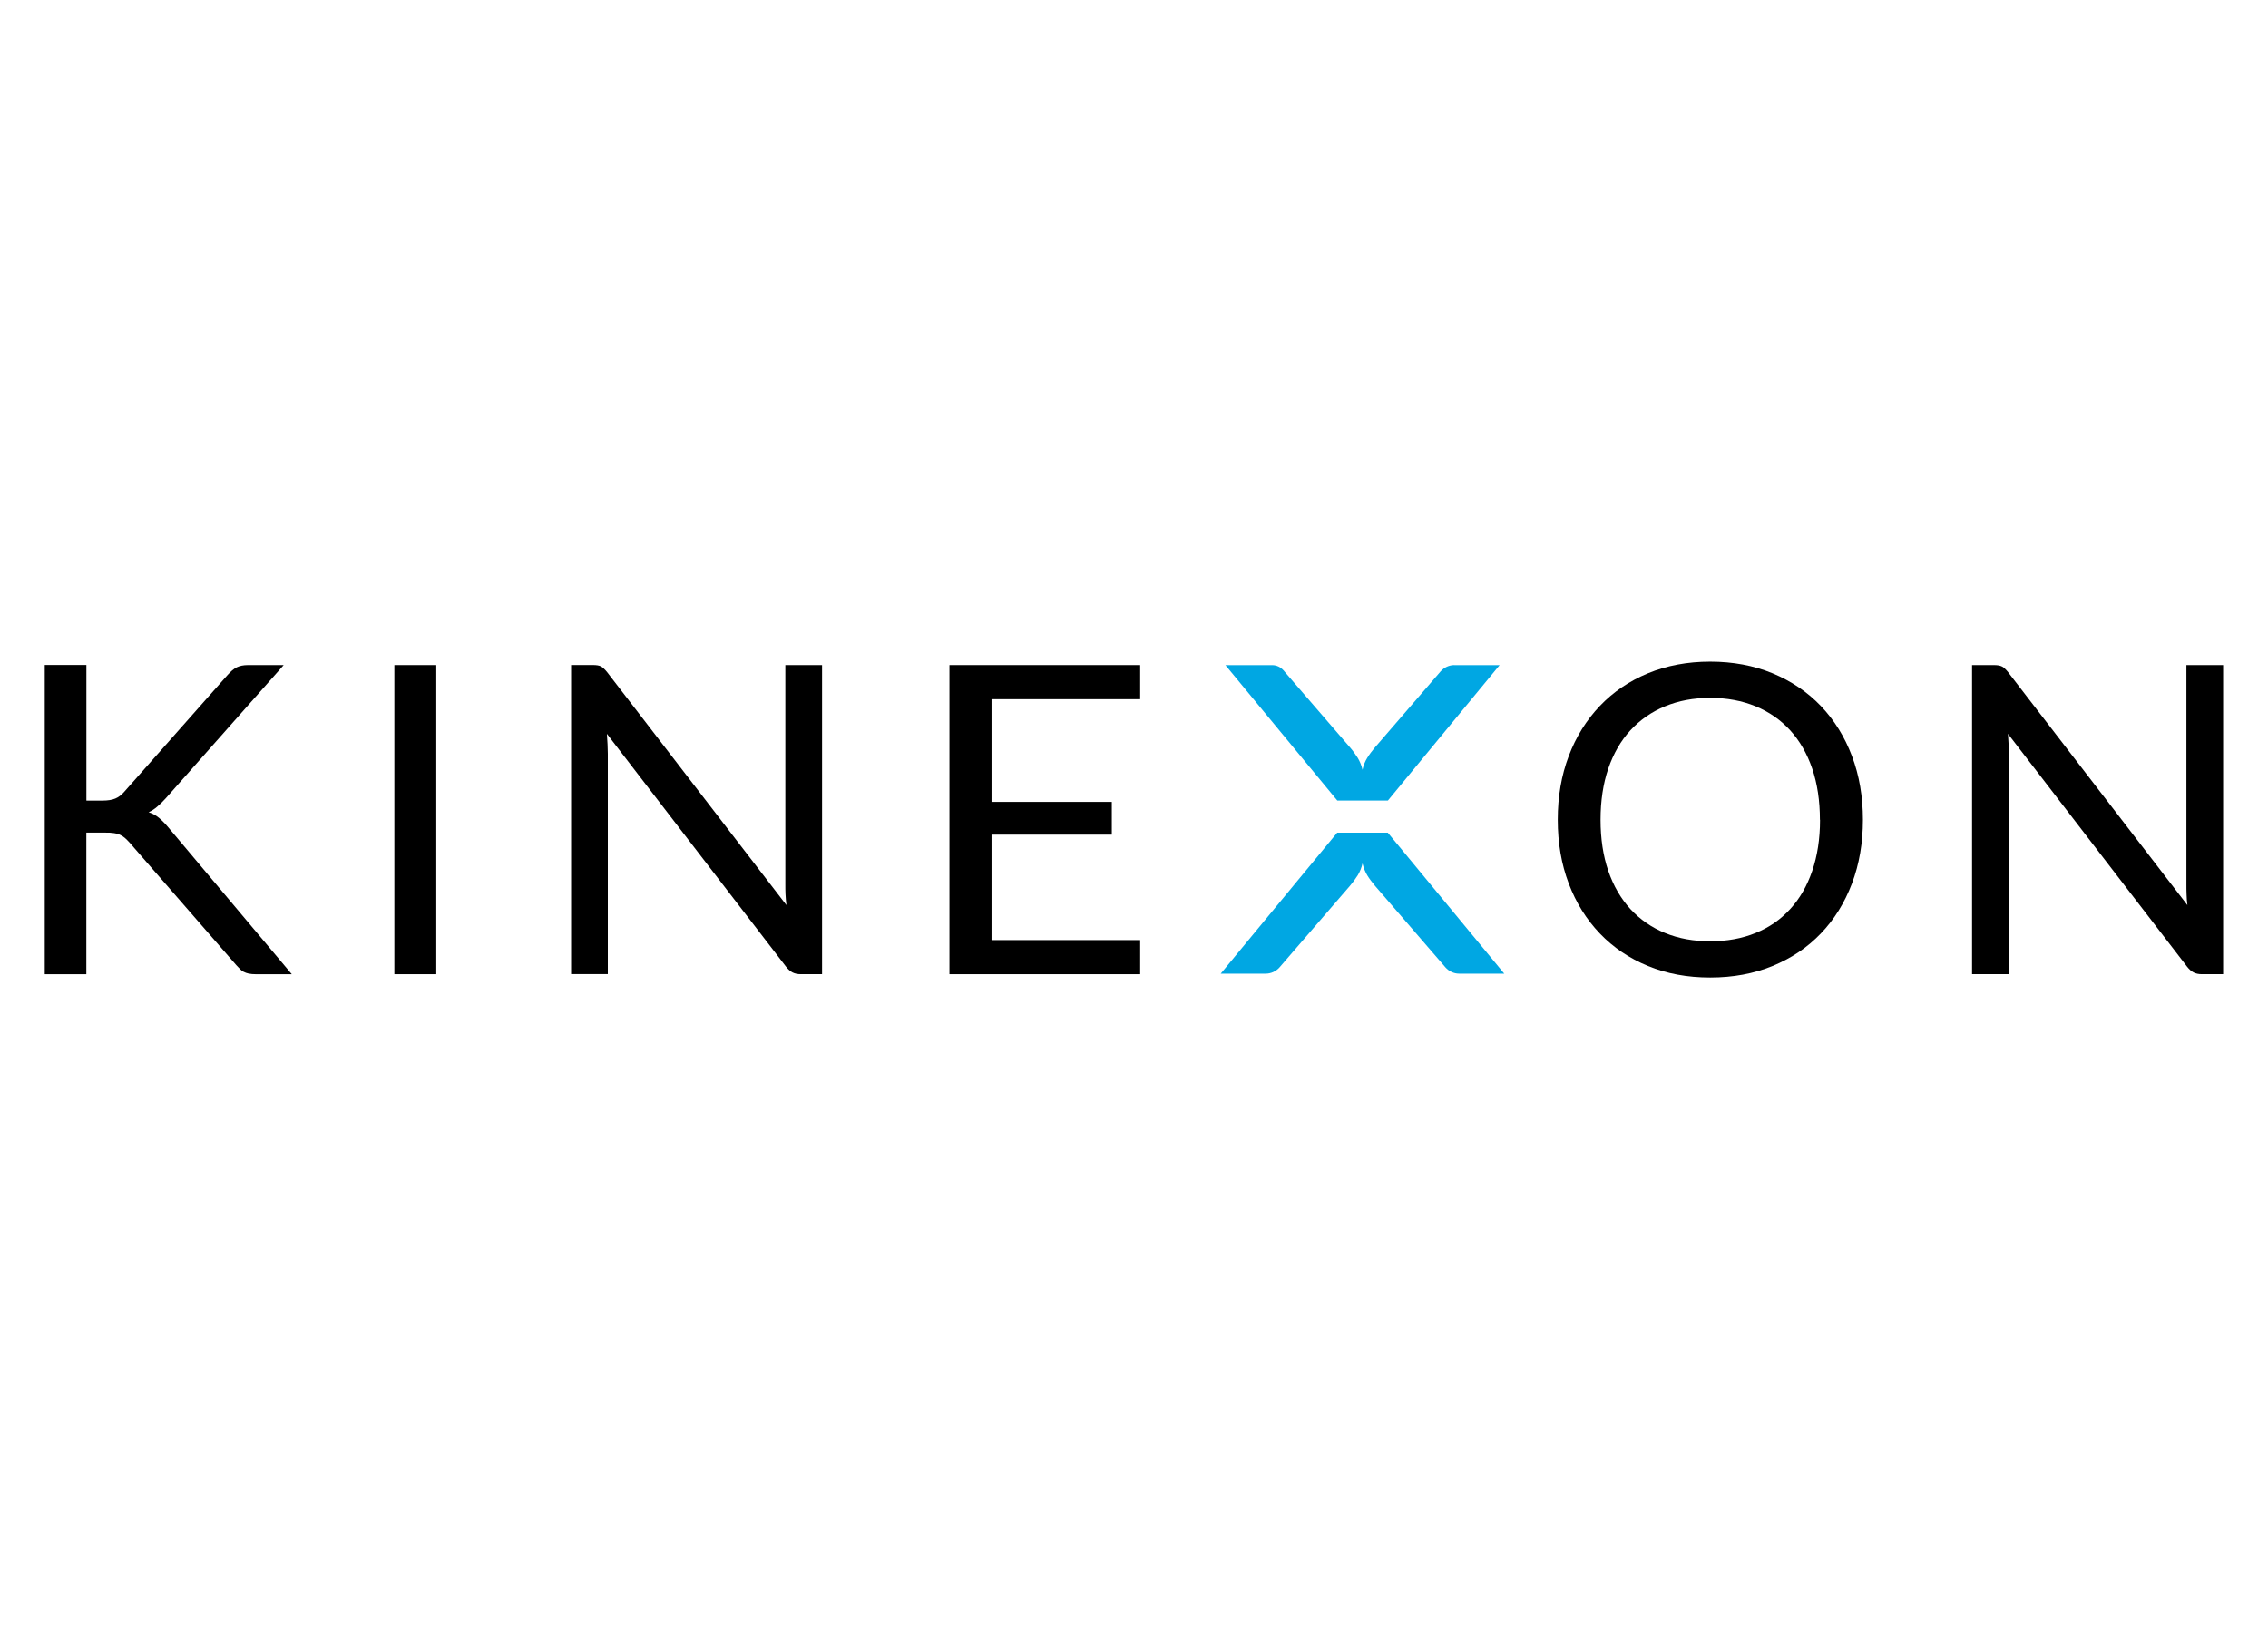
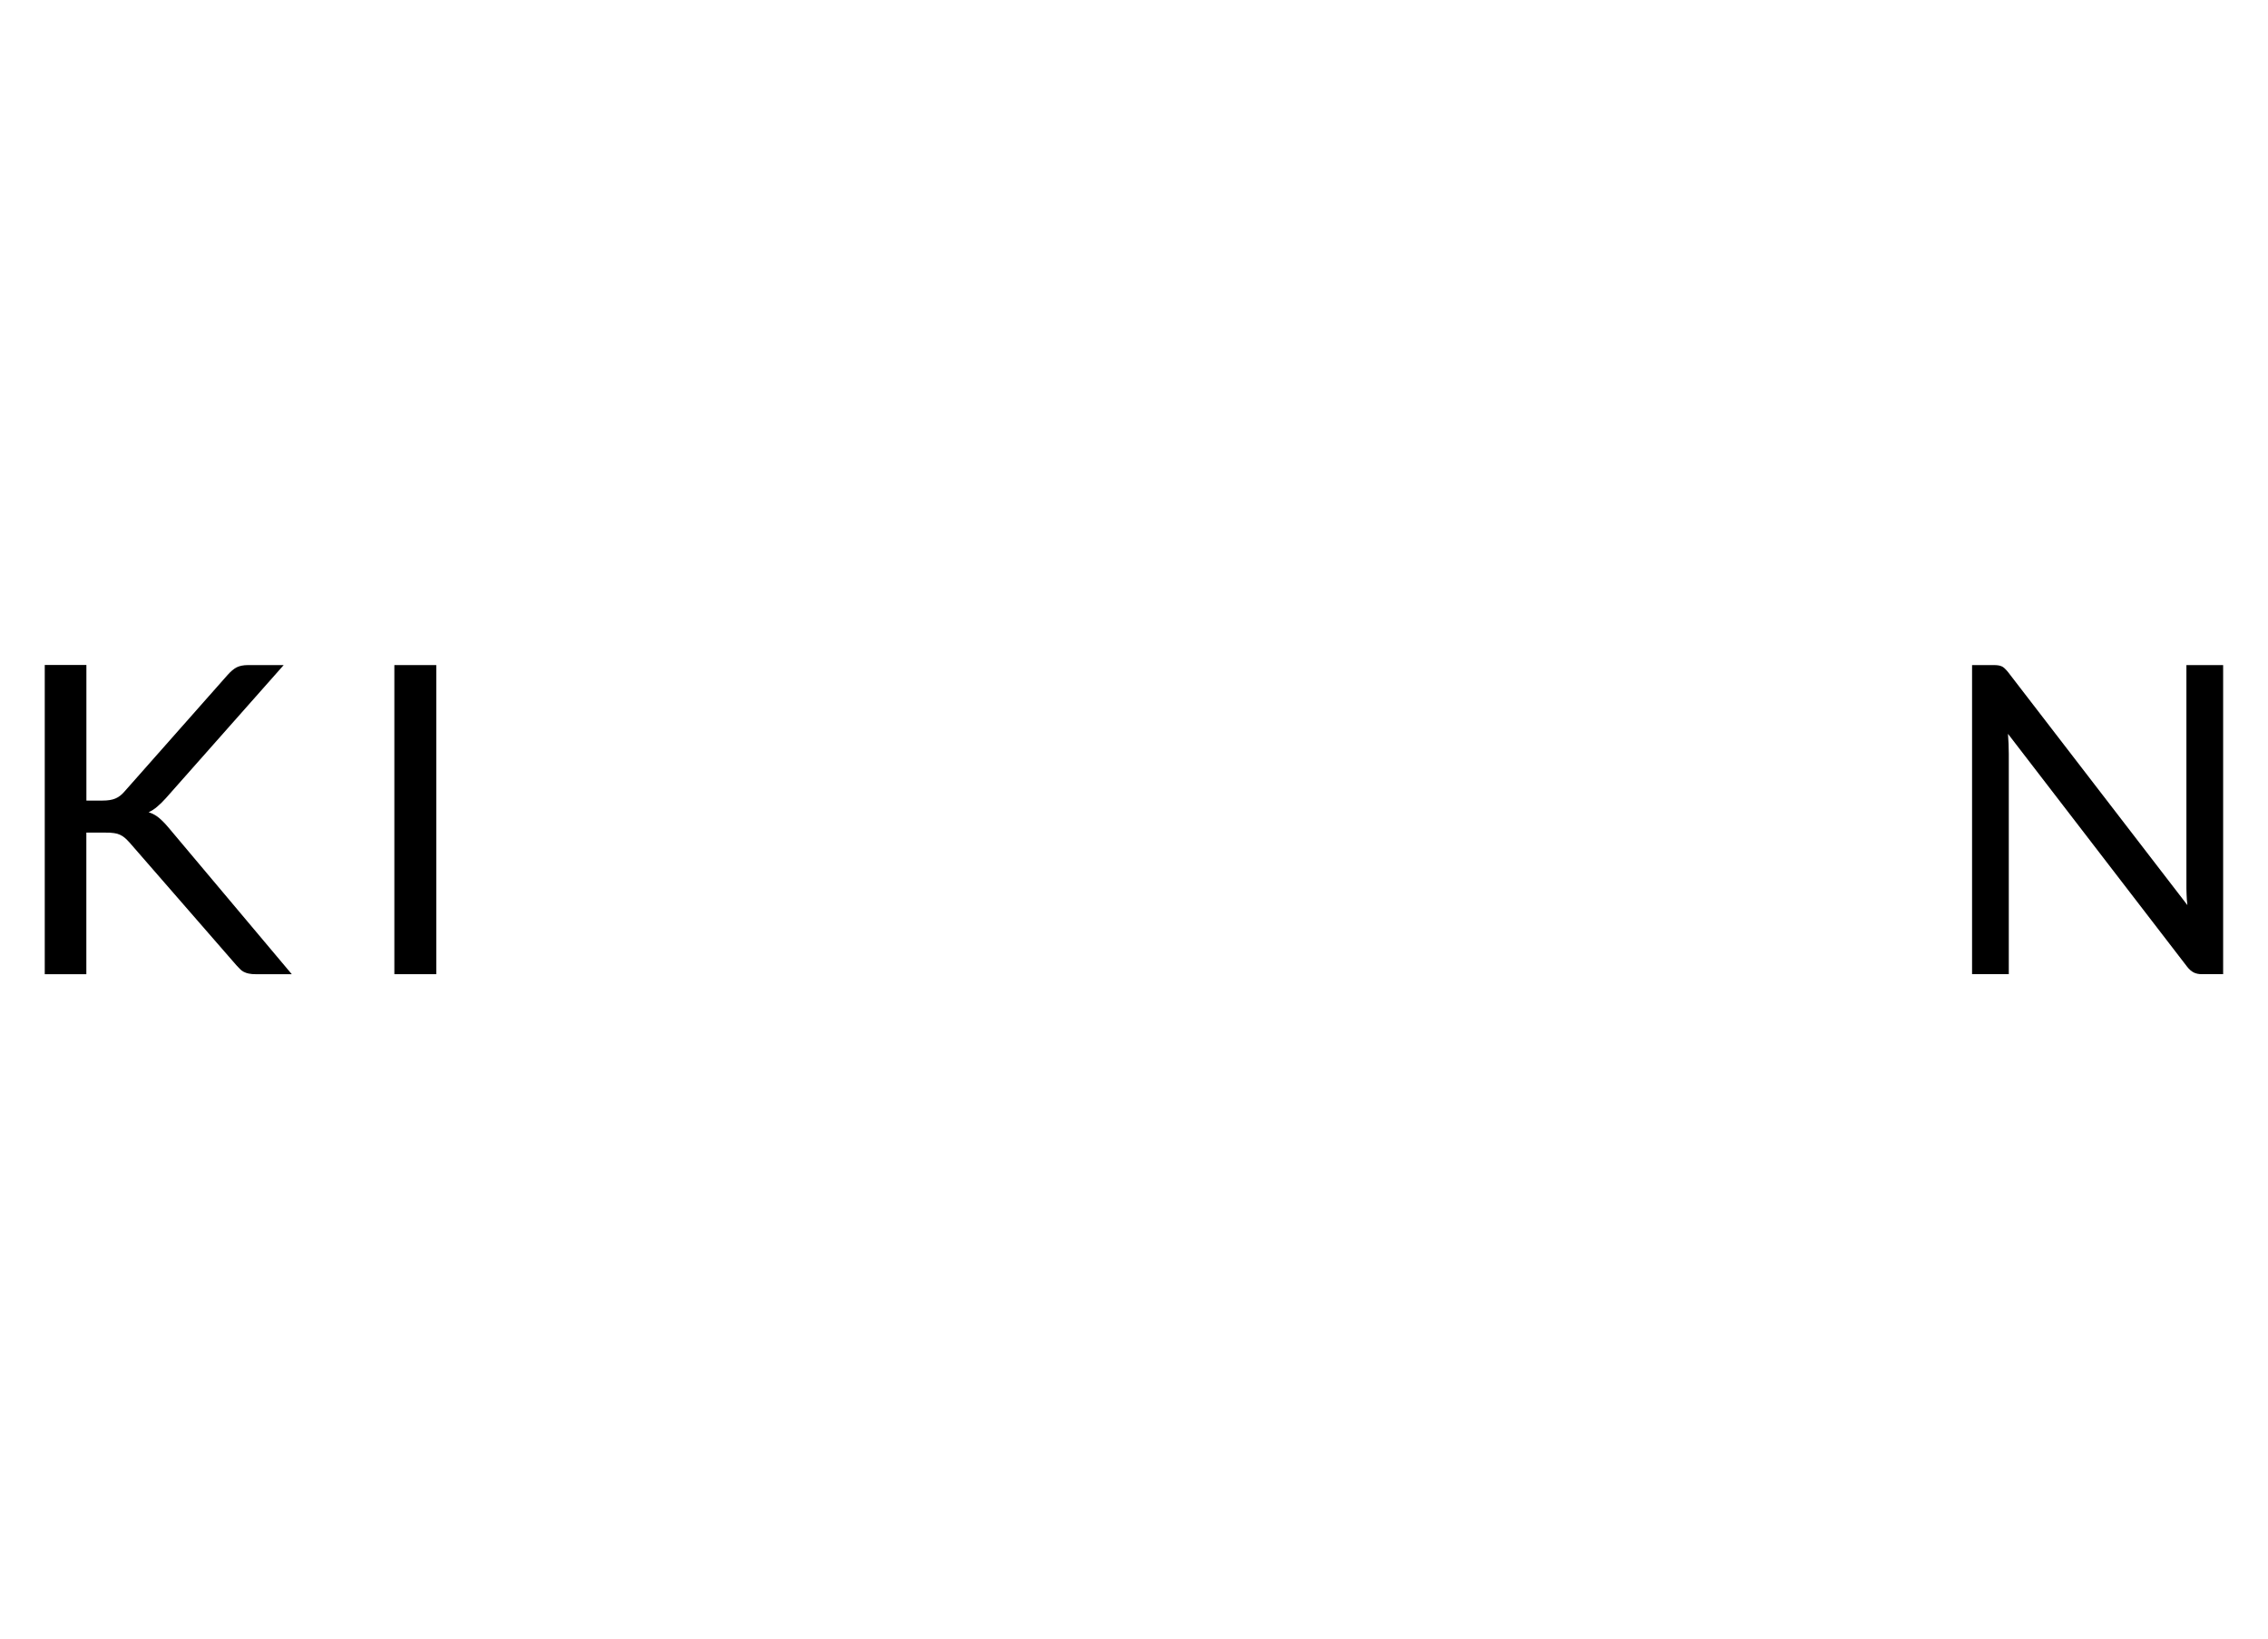
<svg xmlns="http://www.w3.org/2000/svg" id="Calque_1" data-name="Calque 1" viewBox="0 0 415 300">
  <defs>
    <style>
      .cls-1 {
        fill: #00a7e3;
      }

      .cls-1, .cls-2 {
        fill-rule: evenodd;
      }
    </style>
  </defs>
  <path class="cls-2" d="M15.83,146.52h2.89c1,0,1.79-.12,2.39-.38.59-.24,1.16-.68,1.67-1.28l18.86-21.33c.58-.65,1.14-1.13,1.67-1.4.55-.27,1.23-.41,2.07-.41h6.53l-21.57,24.37c-.49.55-1,1.05-1.57,1.54-.47.41-1,.76-1.57,1.02.75.24,1.38.59,1.93,1.06.55.47,1.13,1.06,1.73,1.78l22.53,26.8h-6.65c-.43,0-.85-.03-1.26-.12-.3-.06-.61-.17-.9-.32-.26-.14-.49-.3-.68-.52-.21-.21-.43-.44-.64-.67l-19.56-22.47c-.26-.29-.53-.55-.81-.81-.56-.5-1.26-.82-2.01-.91-.53-.08-1.06-.11-1.6-.09h-3.48v25.91h-7.61v-56.59h7.62v24.79" />
  <path class="cls-2" d="M72.16,178.29h7.67v-56.57h-7.67v56.57Z" />
-   <path class="cls-2" d="M109.96,121.96c.33.17.7.52,1.13,1.05l32.81,42.64c-.08-.68-.14-1.35-.17-1.99-.03-.62-.03-1.25-.03-1.87v-40.07h6.72v56.57h-3.88c-.61,0-1.11-.11-1.52-.32-.41-.21-.81-.56-1.2-1.06l-32.77-42.61c.05.65.09,1.31.12,1.93.03.64.05,1.22.05,1.73v40.31h-6.72v-56.56h3.96c.68,0,1.19.08,1.52.26" />
-   <path class="cls-2" d="M208.63,121.72v6.24h-27.2v18.8h22.01v5.99h-22.01v19.3h27.2v6.24h-34.9v-56.57h34.9Z" />
-   <path class="cls-2" d="M340.88,150.03c0,4.24-.67,8.12-2.01,11.67-1.34,3.54-3.24,6.59-5.69,9.14-2.45,2.56-5.38,4.53-8.84,5.95-3.44,1.41-7.24,2.11-11.41,2.11s-7.96-.7-11.38-2.11c-3.42-1.4-6.36-3.39-8.81-5.95-2.45-2.56-4.35-5.6-5.69-9.14-1.34-3.54-2.01-7.42-2.01-11.67s.67-8.12,2.01-11.67c1.34-3.54,3.24-6.59,5.69-9.16,2.45-2.57,5.38-4.56,8.81-5.98,3.42-1.41,7.23-2.13,11.38-2.13s7.97.71,11.41,2.13c3.44,1.43,6.39,3.42,8.84,5.98,2.45,2.57,4.35,5.61,5.69,9.16,1.34,3.54,2.01,7.42,2.01,11.67ZM333.01,150.03c0-3.47-.47-6.6-1.41-9.36-.94-2.77-2.3-5.1-4.03-7.01-1.73-1.9-3.85-3.38-6.33-4.4-2.48-1.02-5.25-1.54-8.31-1.54s-5.78.52-8.26,1.54c-2.42.99-4.58,2.48-6.34,4.4-1.75,1.9-3.1,4.24-4.05,7.01-.94,2.77-1.41,5.89-1.41,9.36s.47,6.59,1.41,9.34c.94,2.75,2.3,5.08,4.05,7,1.77,1.92,3.92,3.41,6.34,4.38,2.48,1.02,5.23,1.52,8.26,1.52s5.83-.5,8.31-1.52c2.48-1,4.58-2.46,6.33-4.38,1.75-1.9,3.09-4.23,4.03-6.98.94-2.75,1.43-5.86,1.43-9.34" />
  <path class="cls-2" d="M366.31,121.96c.33.17.7.52,1.13,1.05l32.81,42.64c-.08-.68-.14-1.35-.15-1.99-.03-.62-.03-1.25-.03-1.87v-40.07h6.72v56.57h-3.88c-.61,0-1.11-.11-1.52-.32-.41-.21-.81-.56-1.2-1.06l-32.77-42.61c.09,1.22.15,2.45.15,3.67v40.31h-6.72v-56.56h3.95c.69,0,1.19.08,1.52.26" />
-   <path class="cls-1" d="M253.94,152.39h-9.26l-21.31,25.8h8.24c.97,0,1.89-.43,2.53-1.16l12.85-14.88c.58-.68,1.06-1.34,1.45-1.96.41-.67.7-1.41.87-2.18.2.82.49,1.55.87,2.18.38.62.87,1.28,1.45,1.96l12.85,14.88c.64.73,1.55,1.16,2.52,1.16h8.25l-21.31-25.8" />
-   <path class="cls-1" d="M266.13,121.72c-.97,0-1.89.43-2.53,1.16l-11.97,13.86c-.58.68-1.07,1.34-1.45,1.96-.41.67-.7,1.41-.87,2.18-.17-.78-.47-1.51-.87-2.18-.44-.68-.91-1.34-1.45-1.96l-12.15-14.07c-.52-.59-1.26-.94-2.05-.94h-8.56l20.47,24.78h9.26l20.44-24.78h-8.29Z" />
</svg>